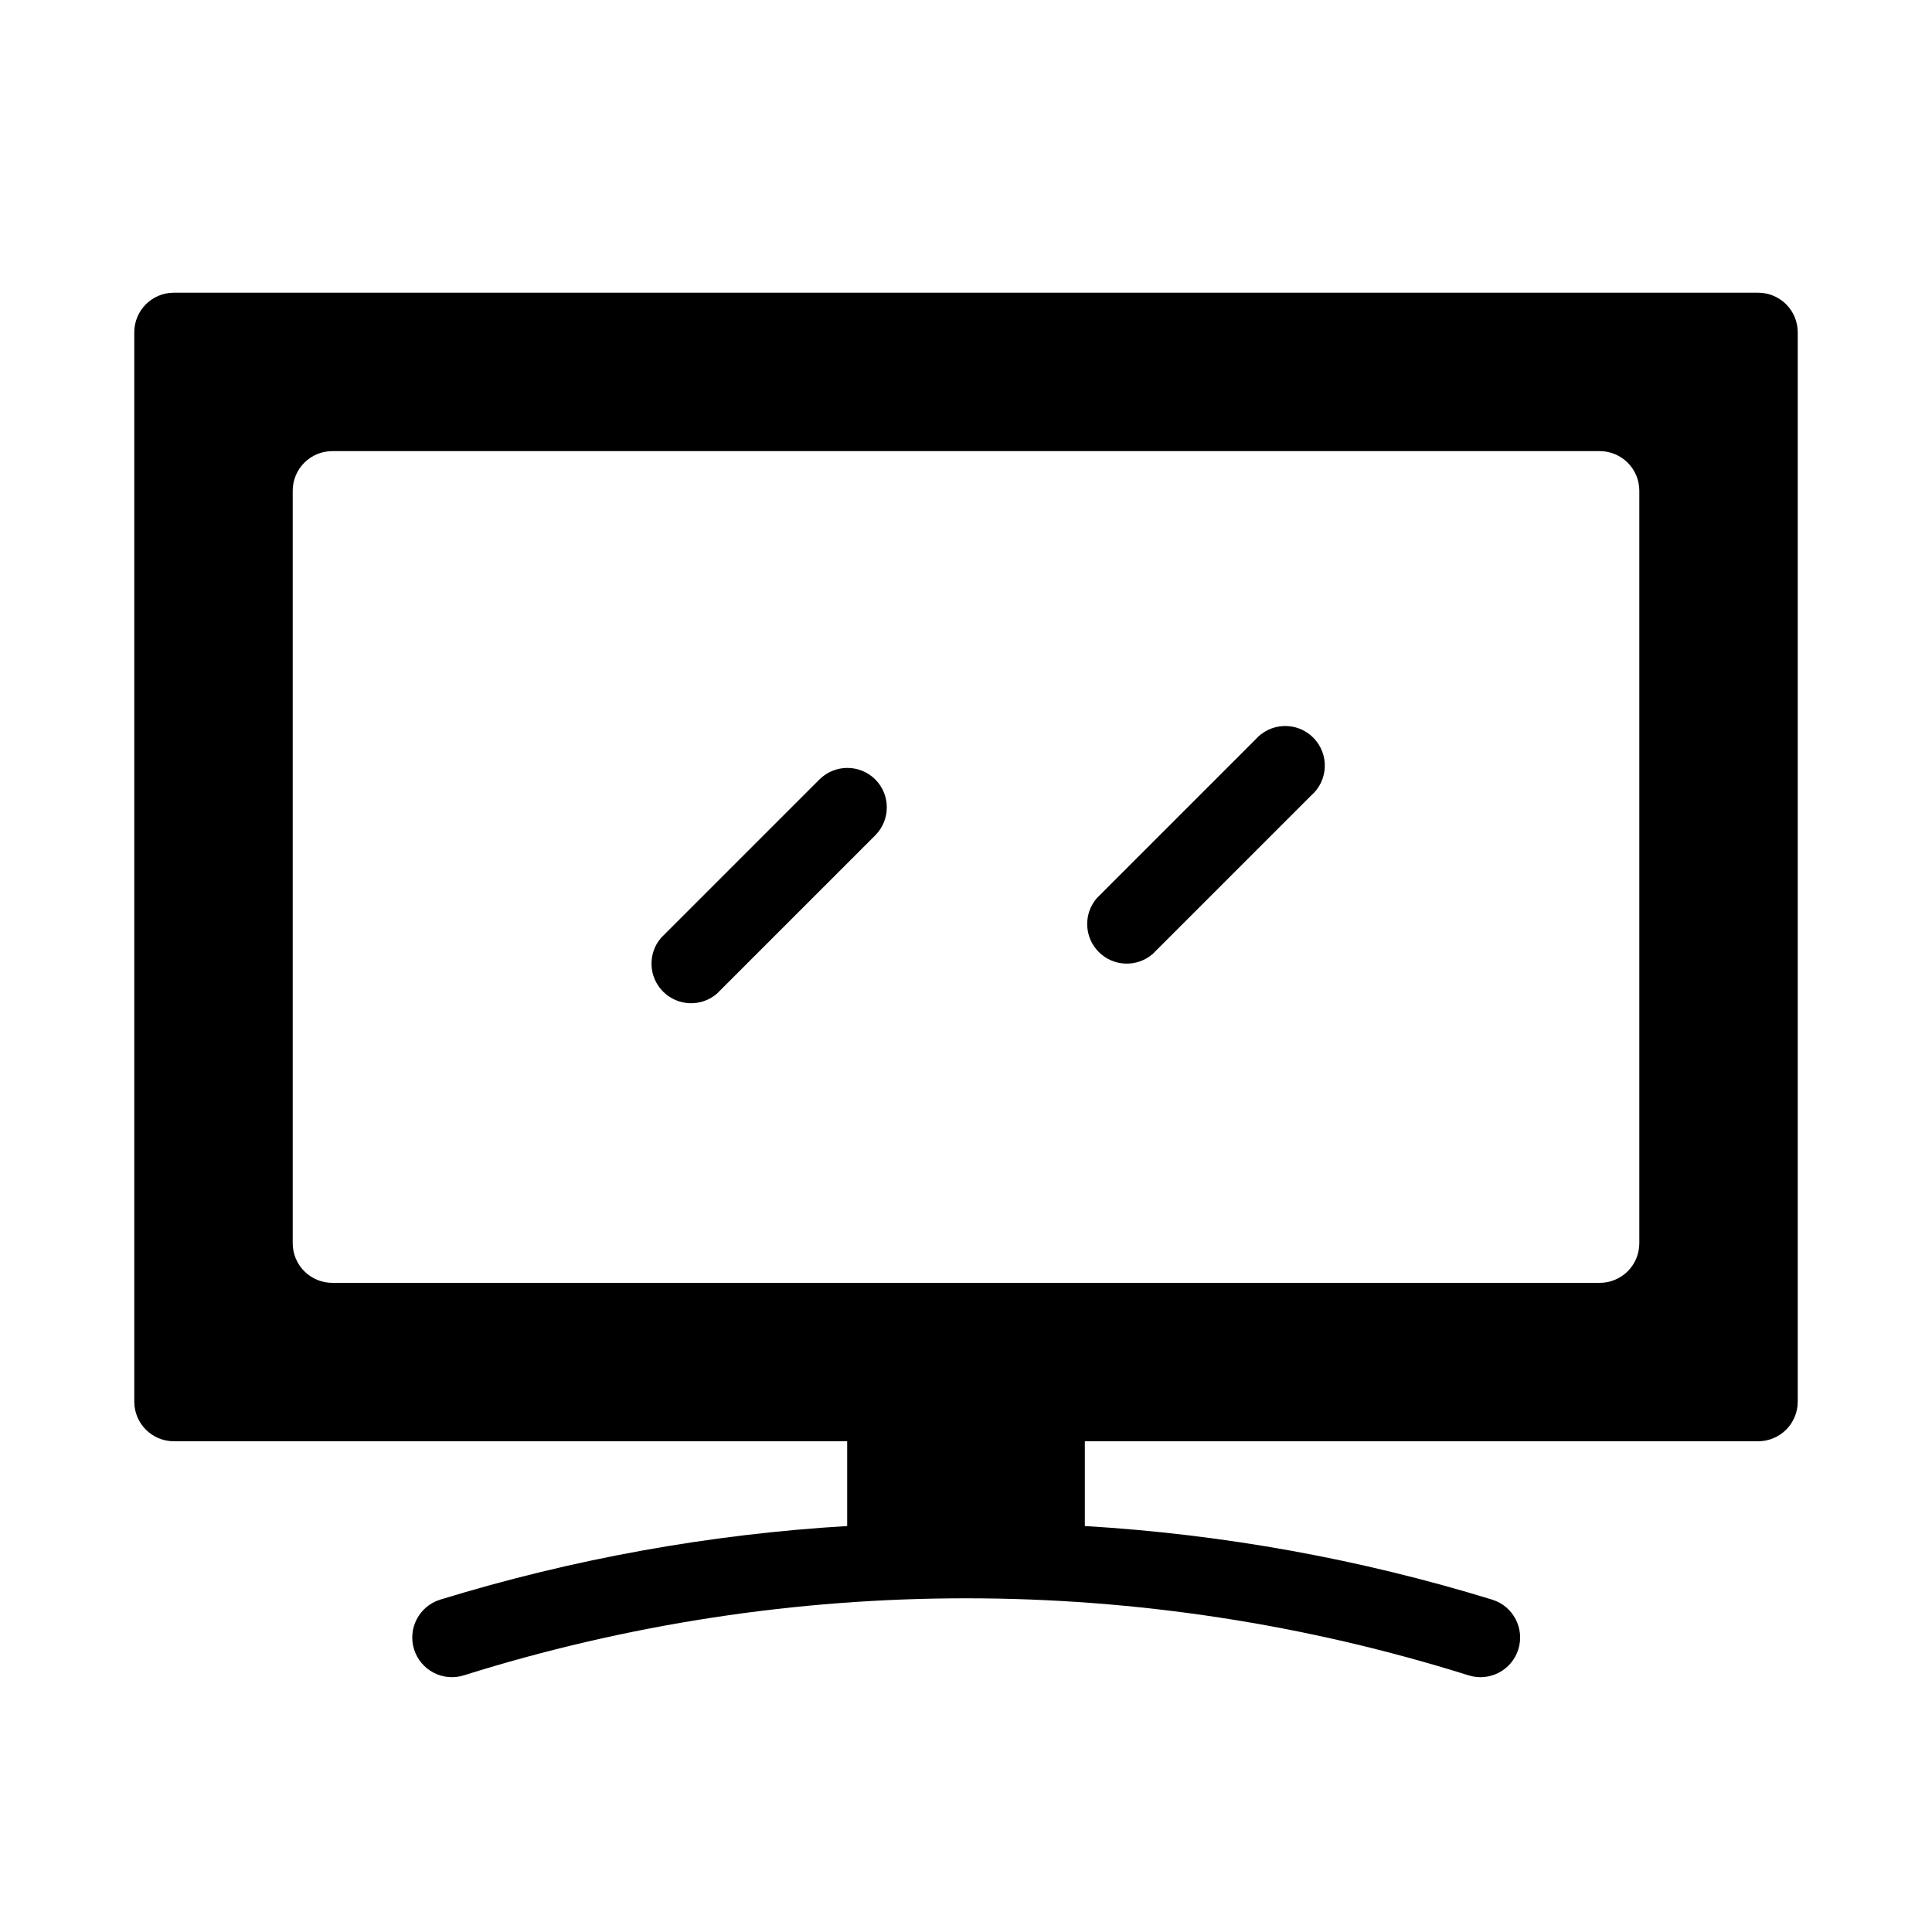
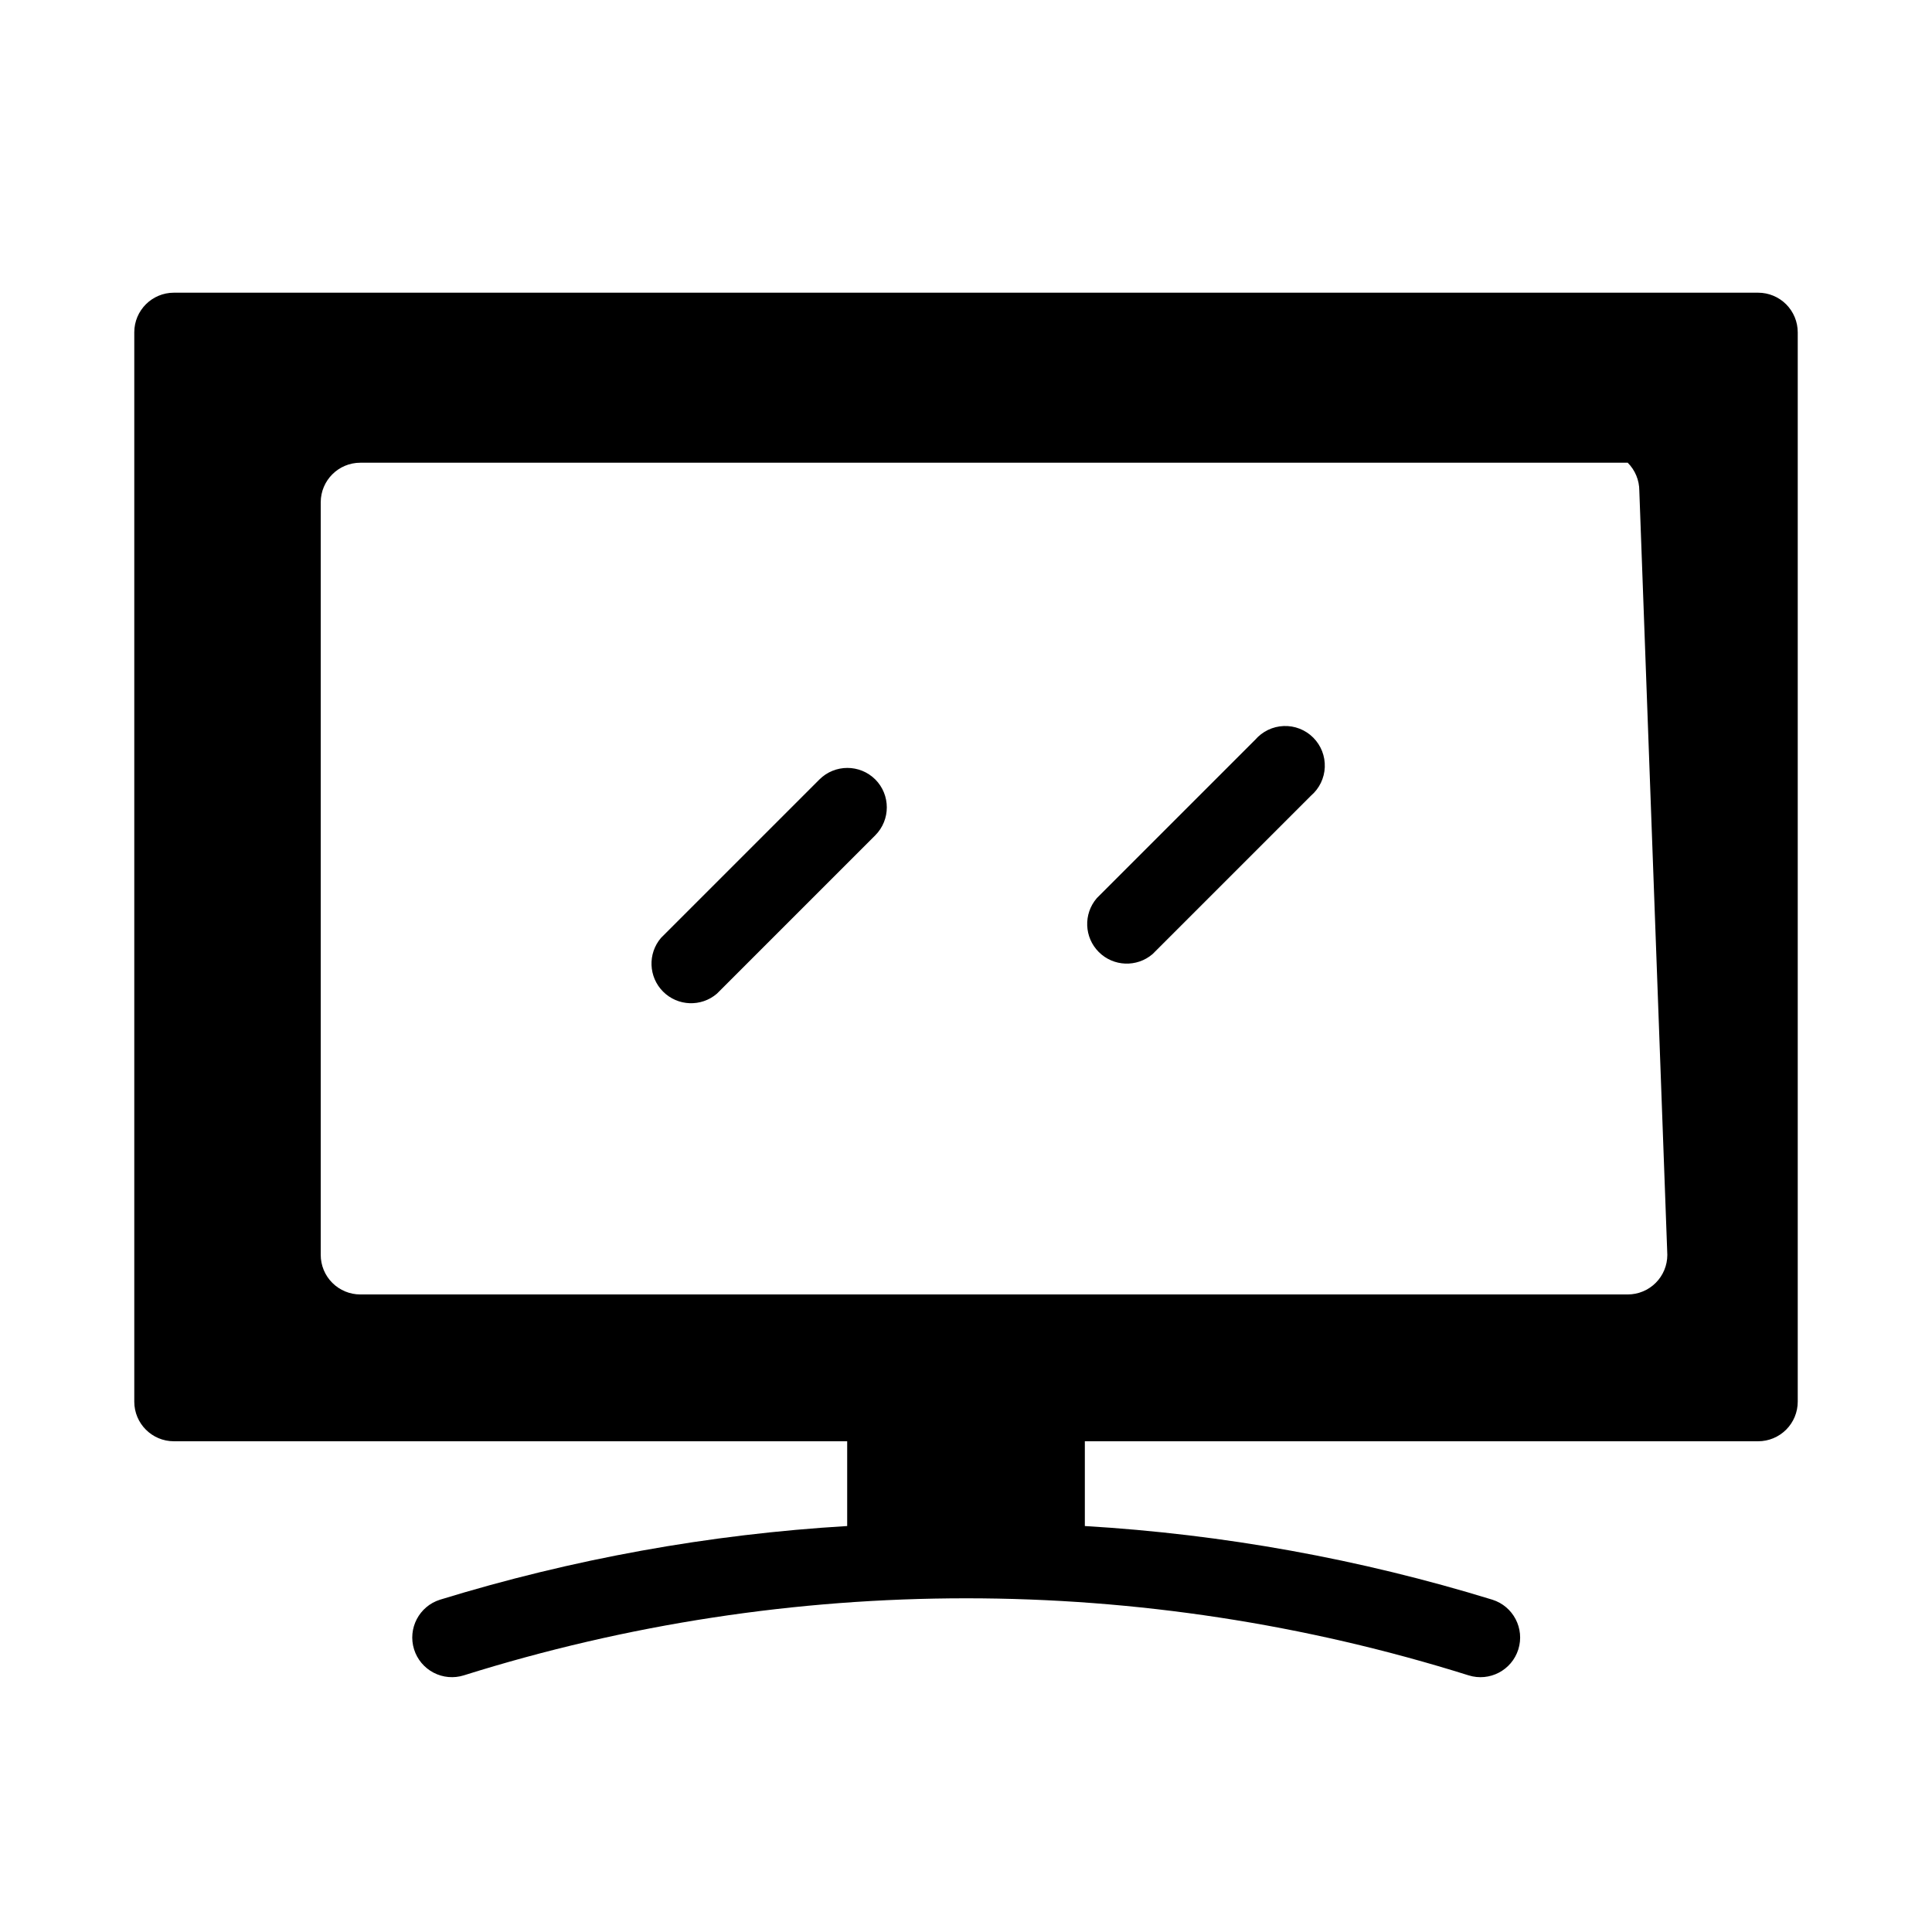
<svg xmlns="http://www.w3.org/2000/svg" fill="#000000" width="800px" height="800px" version="1.1" viewBox="144 144 512 512">
-   <path d="m375.96 350.56c4.07 4.094 4.07 10.707 0 14.801l-41.984 41.984c-4.164 3.562-10.371 3.324-14.246-0.551-3.879-3.879-4.117-10.086-0.551-14.25l41.984-41.984c4.094-4.07 10.703-4.07 14.797 0zm100.66-10.496-41.984 41.984h0.004c-3.566 4.164-3.328 10.371 0.551 14.25 3.875 3.875 10.082 4.113 14.246 0.551l41.984-41.984c2.223-1.902 3.551-4.644 3.66-7.57 0.113-2.922-0.996-5.758-3.066-7.824-2.066-2.07-4.902-3.18-7.824-3.066s-5.664 1.438-7.566 3.66zm143.8-108v283.39c0 2.785-1.105 5.457-3.074 7.422-1.969 1.969-4.637 3.074-7.422 3.074h-178.43v22.465c36.648 2.176 72.91 8.73 108 19.52 5.535 1.742 8.613 7.637 6.875 13.176-1.742 5.535-7.637 8.613-13.176 6.875-86.672-27.227-179.61-27.227-266.28 0-2.66 0.832-5.543 0.578-8.012-0.711-2.469-1.289-4.328-3.508-5.164-6.164-1.738-5.539 1.34-11.434 6.875-13.176 35.062-10.781 71.285-17.336 107.9-19.52v-22.465h-178.43c-5.797 0-10.496-4.699-10.496-10.496v-283.39c0-5.797 4.699-10.496 10.496-10.496h419.84c2.785 0 5.453 1.105 7.422 3.074s3.074 4.637 3.074 7.422zm-41.984 41.984c0-2.785-1.105-5.453-3.074-7.422s-4.637-3.074-7.422-3.074h-335.87c-5.797 0-10.496 4.699-10.496 10.496v199.43c0 2.781 1.105 5.453 3.074 7.418 1.969 1.969 4.637 3.074 7.422 3.074h335.87c2.785 0 5.453-1.105 7.422-3.074 1.969-1.965 3.074-4.637 3.074-7.418z" />
+   <path d="m375.96 350.56c4.07 4.094 4.07 10.707 0 14.801l-41.984 41.984c-4.164 3.562-10.371 3.324-14.246-0.551-3.879-3.879-4.117-10.086-0.551-14.25l41.984-41.984c4.094-4.07 10.703-4.07 14.797 0zm100.66-10.496-41.984 41.984h0.004c-3.566 4.164-3.328 10.371 0.551 14.25 3.875 3.875 10.082 4.113 14.246 0.551l41.984-41.984c2.223-1.902 3.551-4.644 3.66-7.57 0.113-2.922-0.996-5.758-3.066-7.824-2.066-2.07-4.902-3.18-7.824-3.066s-5.664 1.438-7.566 3.66zm143.8-108v283.39c0 2.785-1.105 5.457-3.074 7.422-1.969 1.969-4.637 3.074-7.422 3.074h-178.43v22.465c36.648 2.176 72.91 8.73 108 19.52 5.535 1.742 8.613 7.637 6.875 13.176-1.742 5.535-7.637 8.613-13.176 6.875-86.672-27.227-179.61-27.227-266.28 0-2.66 0.832-5.543 0.578-8.012-0.711-2.469-1.289-4.328-3.508-5.164-6.164-1.738-5.539 1.34-11.434 6.875-13.176 35.062-10.781 71.285-17.336 107.9-19.52v-22.465h-178.43c-5.797 0-10.496-4.699-10.496-10.496v-283.39c0-5.797 4.699-10.496 10.496-10.496h419.84c2.785 0 5.453 1.105 7.422 3.074s3.074 4.637 3.074 7.422zm-41.984 41.984c0-2.785-1.105-5.453-3.074-7.422h-335.87c-5.797 0-10.496 4.699-10.496 10.496v199.43c0 2.781 1.105 5.453 3.074 7.418 1.969 1.969 4.637 3.074 7.422 3.074h335.87c2.785 0 5.453-1.105 7.422-3.074 1.969-1.965 3.074-4.637 3.074-7.418z" />
</svg>